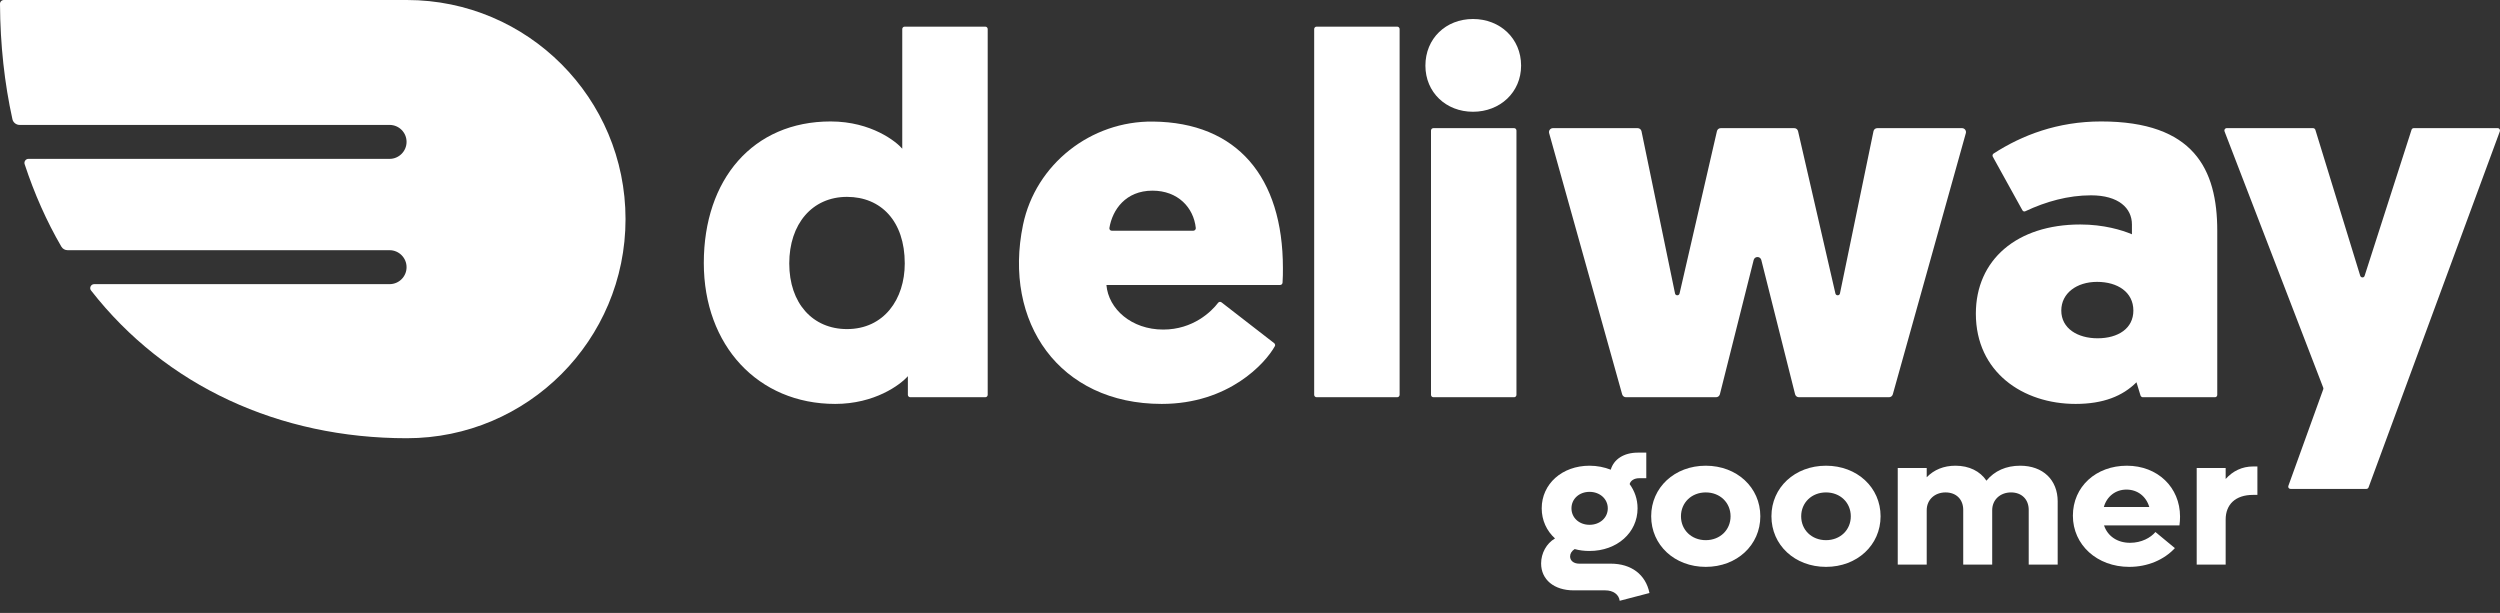
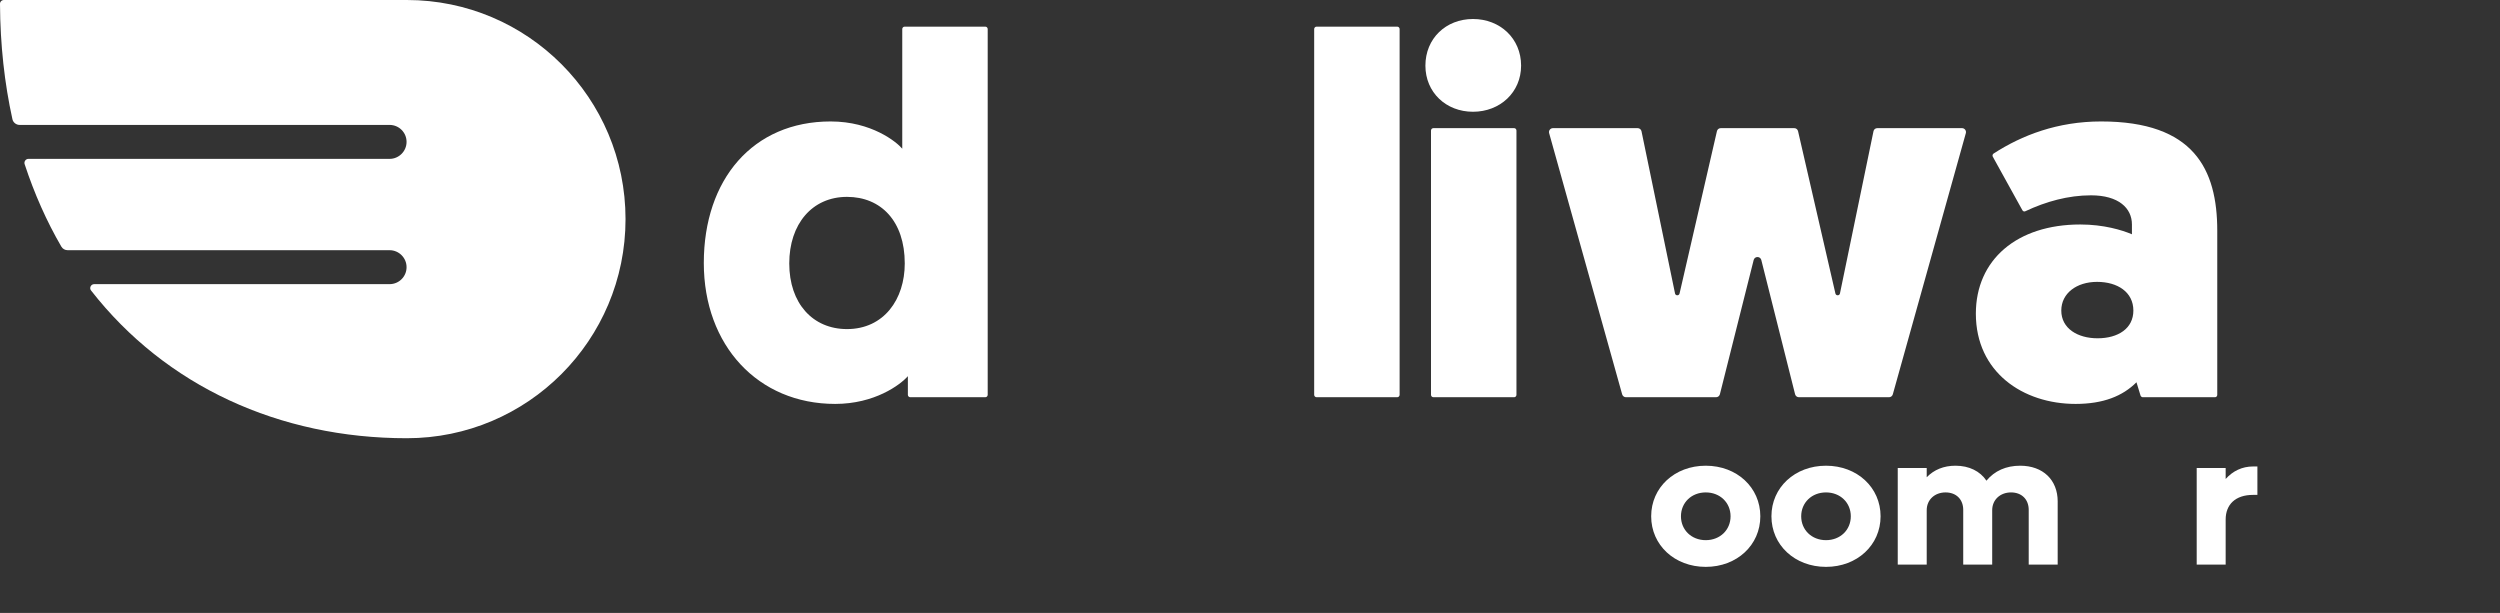
<svg xmlns="http://www.w3.org/2000/svg" width="155" height="38" viewBox="0 0 155 38" fill="none">
  <rect x="0" y="0" width="155" height="38" fill="#333333" stroke="none" />
-   <path d="M102.266 36.767L100.421 37.249C100.372 36.861 100.027 36.602 99.523 36.602H97.566C96.349 36.602 95.549 35.933 95.549 34.935C95.549 34.3 95.881 33.689 96.41 33.384C95.893 32.914 95.586 32.257 95.586 31.517C95.586 30.001 96.853 28.874 98.551 28.874C99.031 28.874 99.474 28.968 99.867 29.121C100.052 28.474 100.68 28.063 101.541 28.063H102.07V29.649H101.627C101.332 29.649 101.098 29.79 101.037 30.013C101.344 30.436 101.529 30.941 101.529 31.517C101.529 33.032 100.249 34.16 98.551 34.16C98.232 34.16 97.924 34.125 97.629 34.042C97.444 34.16 97.346 34.324 97.346 34.5C97.346 34.77 97.579 34.947 97.911 34.947H99.868C101.135 34.947 102.033 35.616 102.267 36.767H102.266ZM97.431 31.517C97.431 32.104 97.911 32.538 98.551 32.538C99.19 32.538 99.683 32.104 99.683 31.517C99.683 30.93 99.19 30.495 98.551 30.495C97.911 30.495 97.431 30.93 97.431 31.517Z" fill="white" />
  <path d="M102.373 32.01C102.373 30.224 103.825 28.874 105.757 28.874C107.688 28.874 109.14 30.224 109.14 32.01C109.14 33.796 107.688 35.146 105.757 35.146C103.825 35.146 102.373 33.796 102.373 32.01ZM107.295 32.01C107.295 31.165 106.643 30.53 105.757 30.53C104.87 30.53 104.219 31.165 104.219 32.01C104.219 32.856 104.871 33.49 105.757 33.49C106.642 33.49 107.295 32.856 107.295 32.01Z" fill="white" />
  <path d="M109.829 32.01C109.829 30.224 111.281 28.874 113.212 28.874C115.144 28.874 116.596 30.224 116.596 32.01C116.596 33.796 115.144 35.146 113.212 35.146C111.281 35.146 109.829 33.796 109.829 32.01ZM114.75 32.01C114.75 31.165 114.098 30.53 113.212 30.53C112.326 30.53 111.674 31.165 111.674 32.01C111.674 32.856 112.326 33.49 113.212 33.49C114.098 33.49 114.75 32.856 114.75 32.01Z" fill="white" />
  <path d="M127.576 31.094V35.005H125.78V31.611C125.78 30.965 125.349 30.53 124.685 30.53C124.021 30.53 123.516 30.977 123.516 31.634V35.005H121.72V31.611C121.72 30.965 121.289 30.53 120.625 30.53C119.96 30.53 119.456 30.977 119.456 31.634V35.005H117.66V29.015H119.456V29.59C119.911 29.12 120.514 28.874 121.24 28.874C122.089 28.874 122.766 29.214 123.16 29.802C123.664 29.191 124.378 28.874 125.251 28.874C126.666 28.874 127.577 29.755 127.577 31.094H127.576Z" fill="white" />
-   <path d="M135.125 32.574H130.45C130.672 33.243 131.275 33.654 132.062 33.654C132.776 33.654 133.342 33.337 133.637 32.985L134.843 33.983C134.178 34.7 133.169 35.146 132.013 35.146C130.02 35.146 128.519 33.783 128.519 31.974C128.519 30.166 129.958 28.874 131.865 28.874C133.773 28.874 135.163 30.213 135.163 32.033C135.163 32.198 135.15 32.421 135.126 32.574H135.125ZM130.438 31.434H133.256C133.059 30.765 132.517 30.354 131.841 30.354C131.164 30.354 130.623 30.777 130.438 31.434H130.438Z" fill="white" />
  <path d="M139.959 28.921V30.683H139.689C138.594 30.683 137.991 31.282 137.991 32.209V35.005H136.195V29.015H137.991V29.696C138.434 29.203 139.012 28.921 139.689 28.921H139.959Z" fill="white" />
  <path d="M25.222 0H0.244C0.104 0 -0.007 0.111 0 0.252C0.015 2.794 0.281 5.173 0.77 7.389C0.814 7.597 1.007 7.745 1.214 7.745H24.156C24.733 7.745 25.207 8.212 25.207 8.797C25.207 9.375 24.733 9.85 24.156 9.85H1.761C1.598 9.85 1.48 10.013 1.524 10.168C2.131 12.014 2.893 13.726 3.803 15.29C3.885 15.431 4.032 15.512 4.195 15.512H24.156C24.733 15.512 25.207 15.986 25.207 16.564C25.207 17.15 24.733 17.617 24.156 17.617H5.838C5.638 17.617 5.52 17.854 5.645 18.01C10.269 23.939 17.32 27.17 25.222 27.17C32.716 27.17 38.783 21.085 38.783 13.585C38.783 6.085 32.716 0 25.222 0Z" fill="white" />
  <path d="M52.514 20.403C50.391 20.403 48.934 18.81 48.934 16.334C48.934 13.889 50.354 12.206 52.514 12.206C54.608 12.206 56.095 13.696 56.095 16.334C56.095 18.558 54.8 20.403 52.514 20.403ZM55.94 9.219C55.592 8.804 54.038 7.53 51.501 7.53C46.677 7.53 43.636 11.124 43.636 16.305C43.636 21.419 46.995 25.043 51.782 25.043C54.223 25.043 55.814 23.864 56.288 23.323V24.48C56.288 24.561 56.354 24.628 56.435 24.628H61.089C61.17 24.628 61.237 24.561 61.237 24.48V1.801C61.237 1.719 61.17 1.652 61.089 1.652H56.088C56.006 1.652 55.94 1.719 55.94 1.801V9.219Z" fill="white" />
-   <path d="M68.924 14.304C68.835 14.304 68.769 14.222 68.783 14.133C68.968 13.007 69.79 11.821 71.454 11.821C73.037 11.821 74.007 12.873 74.14 14.14C74.147 14.222 74.073 14.304 73.992 14.304H68.924ZM71.484 7.537C67.637 7.493 64.211 10.175 63.427 13.94C62.176 19.981 65.676 25.043 72.024 25.043C76.189 25.043 78.46 22.515 79.045 21.456C79.075 21.396 79.052 21.322 79.001 21.278L75.73 18.743C75.664 18.698 75.575 18.706 75.523 18.773C75.116 19.314 73.97 20.433 72.12 20.433C70.152 20.433 68.724 19.158 68.598 17.668H79.371C79.452 17.668 79.511 17.602 79.518 17.527C79.541 17.201 79.541 16.898 79.541 16.623C79.541 10.976 76.7 7.589 71.484 7.537Z" fill="white" />
  <path d="M81.627 24.628H86.628C86.71 24.628 86.776 24.561 86.776 24.48V1.801C86.776 1.719 86.71 1.652 86.628 1.652H81.627C81.546 1.652 81.479 1.719 81.479 1.801V24.48C81.479 24.561 81.546 24.628 81.627 24.628Z" fill="white" />
  <path d="M88.87 24.628H93.879C93.953 24.628 94.02 24.561 94.02 24.48V8.093C94.02 8.011 93.953 7.945 93.879 7.945H88.87C88.789 7.945 88.722 8.011 88.722 8.093V24.48C88.722 24.561 88.789 24.628 88.87 24.628Z" fill="white" />
  <path d="M91.326 1.178C89.647 1.178 88.375 2.386 88.375 4.069C88.375 5.721 89.647 6.929 91.326 6.929C93.006 6.929 94.308 5.721 94.308 4.069C94.308 2.386 93.006 1.178 91.326 1.178Z" fill="white" />
  <path d="M113.795 18.195L111.48 8.137C111.458 8.026 111.361 7.945 111.243 7.945H106.686C106.567 7.945 106.471 8.026 106.449 8.137L104.133 18.195C104.096 18.35 103.882 18.343 103.852 18.195L101.773 8.137C101.751 8.026 101.647 7.945 101.536 7.945H96.283C96.121 7.945 96.002 8.1 96.047 8.256L100.574 24.45C100.604 24.554 100.7 24.628 100.804 24.628H106.397C106.508 24.628 106.604 24.554 106.634 24.442L108.728 16.119C108.794 15.875 109.134 15.875 109.201 16.119L111.295 24.442C111.324 24.554 111.421 24.628 111.532 24.628H117.125C117.228 24.628 117.325 24.554 117.354 24.45L121.882 8.256C121.926 8.1 121.808 7.945 121.645 7.945H116.392C116.274 7.945 116.178 8.026 116.156 8.137L114.077 18.195C114.047 18.343 113.832 18.35 113.795 18.195Z" fill="white" />
  <path d="M130.05 20.974C128.814 20.974 127.8 20.366 127.8 19.255C127.8 18.18 128.755 17.476 130.02 17.476C131.292 17.476 132.269 18.113 132.269 19.255C132.269 20.366 131.322 20.974 130.05 20.974ZM130.271 7.53C127.571 7.53 125.359 8.382 123.598 9.523C123.539 9.568 123.517 9.649 123.554 9.716L125.389 13.036C125.426 13.103 125.507 13.133 125.573 13.096C126.846 12.495 128.23 12.11 129.643 12.11C131.352 12.11 132.18 12.903 132.18 13.918V14.526C131.574 14.267 130.434 13.918 128.977 13.918C125.041 13.918 122.503 16.112 122.503 19.447C122.503 23.071 125.418 25.043 128.688 25.043C130.397 25.043 131.603 24.561 132.461 23.701L132.713 24.524C132.735 24.583 132.794 24.628 132.854 24.628H137.33C137.411 24.628 137.47 24.561 137.47 24.48V14.304C137.47 10.487 136.013 7.53 130.271 7.53Z" fill="white" />
-   <path d="M149.515 8.048L146.607 17.098C146.57 17.239 146.378 17.231 146.334 17.098L143.552 8.048C143.53 7.989 143.478 7.945 143.411 7.945H138.055C137.951 7.945 137.884 8.048 137.921 8.145L144.04 24.035C144.055 24.064 144.055 24.102 144.04 24.139L141.88 30.12C141.843 30.216 141.909 30.312 142.013 30.312H146.718C146.777 30.312 146.829 30.275 146.851 30.216L154.99 8.145C155.027 8.048 154.96 7.945 154.857 7.945H149.648C149.589 7.945 149.53 7.989 149.515 8.048Z" fill="white" />
</svg>